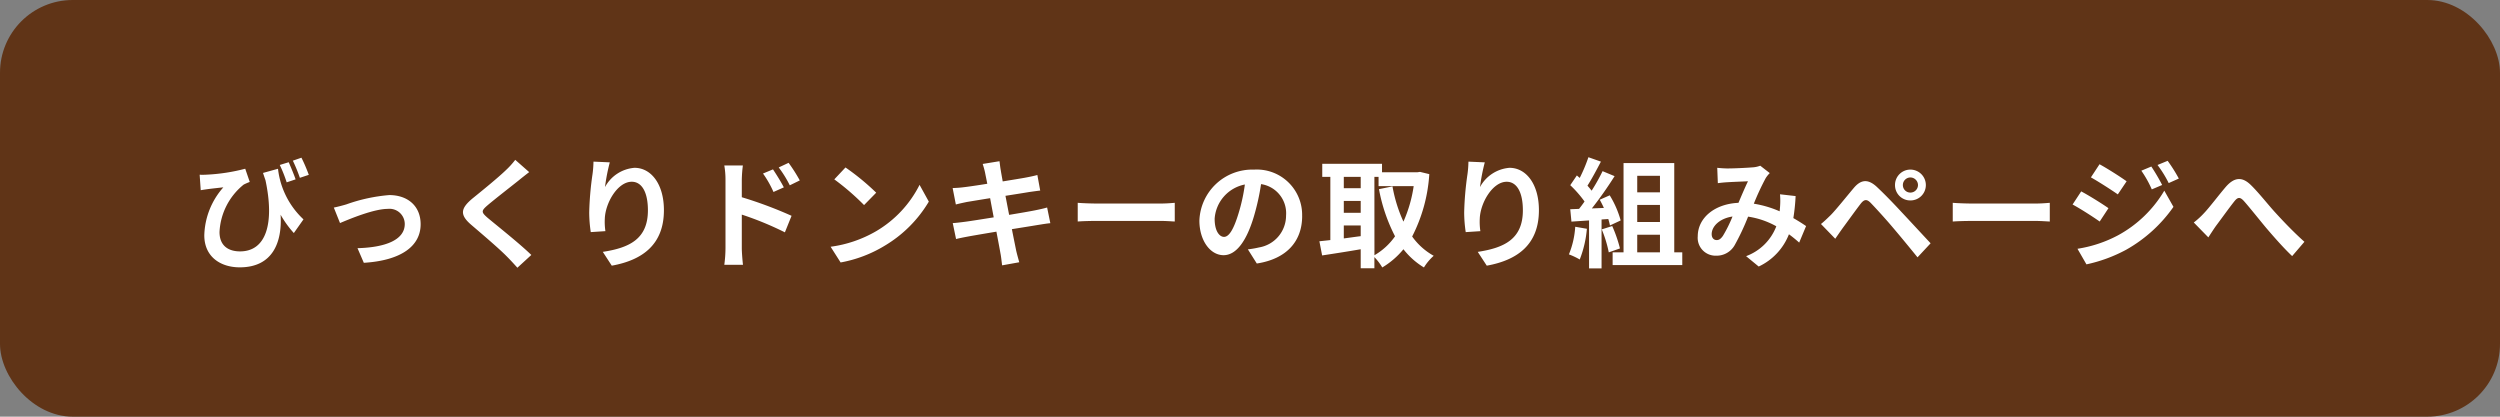
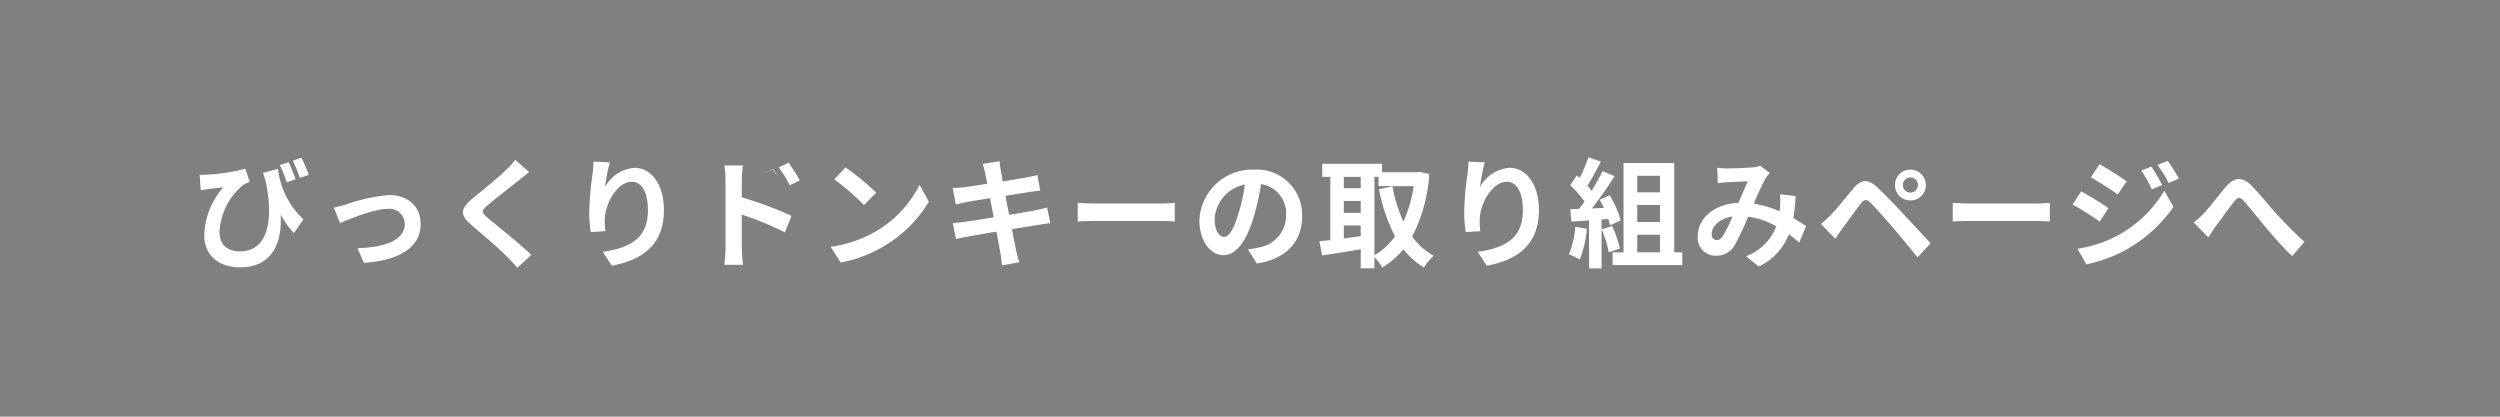
<svg xmlns="http://www.w3.org/2000/svg" width="378" height="63" viewBox="0 0 378 63">
  <rect x="0" y="0" width="378" height="63" fill="#808080" stroke="none" />
  <g transform="translate(-771 -1271)">
-     <rect width="378" height="63" rx="11" transform="translate(771 1271)" fill="#603417" />
-     <path d="M14.652-14.472l-1.35.414a21.018,21.018,0,0,1,1.044,2.628l1.35-.45C15.444-12.618,14.976-13.734,14.652-14.472Zm1.926-.684-1.3.45a23.672,23.672,0,0,1,1.062,2.592l1.35-.45A24.454,24.454,0,0,0,16.578-15.156ZM1.188-12.582l.162,2.34c.414-.072.684-.108,1.062-.162.54-.072,1.674-.2,2.358-.27A11.371,11.371,0,0,0,1.89-3.42c0,3.258,2.466,4.842,5.364,4.842,5.022,0,6.426-3.852,6.174-7.956a15.384,15.384,0,0,0,2,2.772l1.458-2.07a12.351,12.351,0,0,1-3.852-7.65l-2.268.63c.126.378.252.756.378,1.116C12.528-5.22,11.25-.99,7.29-.99c-1.728,0-3.1-.828-3.1-2.934a9.808,9.808,0,0,1,3.654-7.164,7.85,7.85,0,0,1,.918-.4l-.684-2a28.135,28.135,0,0,1-5.886.9A9.408,9.408,0,0,1,1.188-12.582ZM21.474-7.614l.936,2.34c1.53-.648,5.13-2.142,7.218-2.142A2.307,2.307,0,0,1,32.2-5.13c0,2.448-3.024,3.546-7.146,3.654L26.01.738C31.734.378,34.6-1.836,34.6-5.094c0-2.718-1.908-4.41-4.752-4.41a25.357,25.357,0,0,0-6.462,1.4C22.842-7.938,22.014-7.722,21.474-7.614Zm29.538-5.364-2.106-1.854A12.51,12.51,0,0,1,47.52-13.3c-1.206,1.17-3.672,3.168-5.094,4.32-1.8,1.512-1.944,2.466-.144,4,1.638,1.4,4.284,3.654,5.382,4.788.54.54,1.062,1.116,1.566,1.674L51.336-.45C49.5-2.232,46.08-4.932,44.73-6.066c-.972-.846-.99-1.044-.036-1.872,1.206-1.026,3.582-2.862,4.752-3.8C49.86-12.078,50.454-12.546,51.012-12.978ZM63.2-14.454l-2.466-.108a15.942,15.942,0,0,1-.144,1.89,47.362,47.362,0,0,0-.5,5.76,20.36,20.36,0,0,0,.234,3.006l2.214-.144a9.412,9.412,0,0,1-.09-1.908c.09-2.376,1.944-5.562,4.068-5.562,1.512,0,2.448,1.548,2.448,4.32,0,4.356-2.826,5.67-6.822,6.282L63.5,1.17c4.77-.864,7.884-3.294,7.884-8.388,0-3.96-1.944-6.408-4.446-6.408a5.557,5.557,0,0,0-4.464,2.916A29.35,29.35,0,0,1,63.2-14.454Zm24.678,1.062-1.512.63a15.421,15.421,0,0,1,1.584,2.79l1.566-.7C89.1-11.484,88.38-12.636,87.876-13.392Zm2.358-.99-1.494.7a16.854,16.854,0,0,1,1.674,2.7l1.512-.738A23.838,23.838,0,0,0,90.234-14.382ZM80.694-1.458a19.491,19.491,0,0,1-.18,2.5H83.34c-.09-.738-.18-2-.18-2.5V-6.552A48.221,48.221,0,0,1,89.676-3.87l1.008-2.5A62.621,62.621,0,0,0,83.16-9.18v-2.628a19.576,19.576,0,0,1,.162-2.178H80.514a12.7,12.7,0,0,1,.18,2.178ZM98.838-13.68l-1.692,1.8a37.426,37.426,0,0,1,4.5,3.888l1.836-1.872A36.354,36.354,0,0,0,98.838-13.68ZM96.588-1.692,98.1.684a19.493,19.493,0,0,0,6.678-2.538,19.14,19.14,0,0,0,6.66-6.66l-1.4-2.538a16.949,16.949,0,0,1-6.552,7A18.552,18.552,0,0,1,96.588-1.692Zm23.364-11.16c.054.288.18.882.324,1.638-1.548.252-2.934.45-3.564.522-.558.072-1.1.108-1.674.126l.486,2.484c.612-.162,1.08-.252,1.656-.378.558-.09,1.944-.324,3.528-.576.162.918.36,1.926.54,2.9-1.818.288-3.492.558-4.32.666-.576.072-1.386.18-1.872.2l.5,2.412c.414-.108,1.026-.234,1.8-.378s2.466-.432,4.3-.738c.288,1.512.522,2.754.612,3.276.108.522.162,1.152.252,1.818l2.592-.468c-.162-.576-.342-1.224-.468-1.764-.108-.558-.36-1.764-.648-3.24,1.584-.252,3.042-.486,3.906-.63.684-.108,1.422-.234,1.908-.27l-.486-2.376c-.468.144-1.134.288-1.836.432-.81.162-2.286.414-3.906.684-.2-.99-.378-1.98-.558-2.88,1.494-.234,2.862-.45,3.6-.576.54-.072,1.26-.18,1.656-.216l-.432-2.358c-.432.126-1.116.27-1.692.378-.648.126-2.016.342-3.546.594-.144-.81-.252-1.4-.288-1.656-.09-.432-.144-1.044-.2-1.4l-2.538.414C119.718-13.788,119.844-13.374,119.952-12.852Zm14,4.518v2.826c.666-.054,1.872-.09,2.9-.09h9.666c.756,0,1.674.072,2.106.09V-8.334c-.468.036-1.26.108-2.106.108h-9.666C135.918-8.226,134.6-8.28,133.956-8.334Zm33.93,2a6.855,6.855,0,0,0-7.272-7.02,8,8,0,0,0-8.262,7.7c0,3.042,1.656,5.238,3.654,5.238,1.962,0,3.51-2.232,4.59-5.868a36.4,36.4,0,0,0,1.08-4.878,4.45,4.45,0,0,1,3.78,4.752,4.885,4.885,0,0,1-4.1,4.824,13.844,13.844,0,0,1-1.674.288l1.35,2.142C165.564.144,167.886-2.538,167.886-6.336Zm-13.23.45a5.666,5.666,0,0,1,4.572-5.22,27.018,27.018,0,0,1-.954,4.356c-.738,2.43-1.44,3.564-2.2,3.564C155.376-3.186,154.656-4.068,154.656-5.886Zm24.156-6.372h.63v1.4h5.31A20.416,20.416,0,0,1,183.2-5.49a21.706,21.706,0,0,1-1.656-5.328L179.5-10.4a25.5,25.5,0,0,0,2.43,7.128,9.759,9.759,0,0,1-3.114,2.862Zm-4.626,7.344h2.556v1.62c-.864.108-1.728.234-2.556.342Zm0-3.708h2.556v1.8h-2.556Zm2.556-3.636v1.71h-2.556v-1.71Zm8.964-.756-.36.054h-5.382v-1.278h-9.036v1.98h1.224V-2.7c-.612.072-1.17.126-1.656.18l.414,2.142c1.656-.252,3.762-.576,5.832-.936v2.88h2.07V-.126A8.561,8.561,0,0,1,180,1.44a12.331,12.331,0,0,0,3.2-2.754,11.356,11.356,0,0,0,3.1,2.754,7.77,7.77,0,0,1,1.476-1.764,9.9,9.9,0,0,1-3.258-2.916,23.891,23.891,0,0,0,2.592-9.432Zm9.792-1.44-2.466-.108a15.943,15.943,0,0,1-.144,1.89,47.362,47.362,0,0,0-.5,5.76,20.36,20.36,0,0,0,.234,3.006l2.214-.144a9.411,9.411,0,0,1-.09-1.908c.09-2.376,1.944-5.562,4.068-5.562,1.512,0,2.448,1.548,2.448,4.32,0,4.356-2.826,5.67-6.822,6.282L195.8,1.17c4.77-.864,7.884-3.294,7.884-8.388,0-3.96-1.944-6.408-4.446-6.408a5.557,5.557,0,0,0-4.464,2.916A29.35,29.35,0,0,1,195.5-14.454Zm13.68,9.738a13.087,13.087,0,0,1-.954,4.176,10.58,10.58,0,0,1,1.638.774,16.643,16.643,0,0,0,1.08-4.644Zm5-1.17a9.8,9.8,0,0,1,.252.972l1.62-.756a14.68,14.68,0,0,0-1.656-3.8l-1.512.666c.216.378.432.81.63,1.242l-1.818.072a57.95,57.95,0,0,0,3.438-4.878l-1.818-.756a28.142,28.142,0,0,1-1.656,2.952c-.18-.234-.4-.5-.63-.756.648-1.008,1.386-2.394,2.034-3.636l-1.89-.666a23.794,23.794,0,0,1-1.314,3.132l-.432-.378L208.422-11a16.958,16.958,0,0,1,2.16,2.466c-.27.4-.558.774-.828,1.116l-1.332.054.18,1.872,2.664-.18V1.584h1.89v-7.4Zm-.99,1.566a18.32,18.32,0,0,1,1.062,3.474l1.692-.594a20.528,20.528,0,0,0-1.17-3.384Zm5.364.81h3.438V-.846h-3.438Zm3.438-8.91v2.5h-3.438v-2.5Zm0,6.984h-3.438V-8.01h3.438Zm2.16,4.59v-13.5h-7.668v13.5H214.83V1.08h10.53V-.846Zm6.5-12.78.09,2.322c.468-.072,1.1-.126,1.458-.144.828-.054,2.376-.108,3.1-.144-.414.846-.936,2.07-1.44,3.258-3.618.162-6.156,2.286-6.156,5.076a2.7,2.7,0,0,0,2.772,2.916,3.137,3.137,0,0,0,2.808-1.584,35.379,35.379,0,0,0,2.034-4.32,12.48,12.48,0,0,1,4.266,1.458A7.754,7.754,0,0,1,235.008-.27L236.916,1.3a9,9,0,0,0,4.572-4.878,18.768,18.768,0,0,1,1.548,1.26l1.044-2.5c-.522-.36-1.17-.774-1.926-1.206a29.232,29.232,0,0,0,.342-3.33l-2.358-.27a11.856,11.856,0,0,1,0,1.962c-.018.2-.036.4-.054.612a16.2,16.2,0,0,0-3.906-1.152,38.354,38.354,0,0,1,1.8-3.87,4.34,4.34,0,0,1,.612-.756l-1.44-1.116a3.867,3.867,0,0,1-1.224.252c-.846.072-2.754.162-3.78.162C231.75-13.536,231.138-13.572,230.652-13.626ZM229.806-3.6c0-1.134,1.134-2.358,3.15-2.664A20.16,20.16,0,0,1,231.5-3.33c-.324.45-.576.63-.936.63C230.148-2.7,229.806-3.006,229.806-3.6Zm28.908-7.416a1.145,1.145,0,0,1,1.134-1.152A1.16,1.16,0,0,1,261-11.016a1.145,1.145,0,0,1-1.152,1.134A1.129,1.129,0,0,1,258.714-11.016Zm-1.188,0a2.3,2.3,0,0,0,2.322,2.322,2.32,2.32,0,0,0,2.34-2.322,2.335,2.335,0,0,0-2.34-2.34A2.32,2.32,0,0,0,257.526-11.016ZM246.33-5.13,248.49-2.9c.324-.468.756-1.1,1.17-1.674.72-.972,2-2.754,2.7-3.654.522-.648.9-.684,1.476-.108.648.666,2.25,2.412,3.294,3.654,1.062,1.242,2.592,3.1,3.8,4.59l1.98-2.124c-1.386-1.476-3.222-3.474-4.428-4.752-1.08-1.17-2.466-2.61-3.672-3.744-1.4-1.314-2.466-1.116-3.528.144-1.242,1.476-2.646,3.24-3.456,4.068C247.266-5.958,246.87-5.562,246.33-5.13Zm19.926-3.2v2.826c.666-.054,1.872-.09,2.9-.09h9.666c.756,0,1.674.072,2.106.09V-8.334c-.468.036-1.26.108-2.106.108h-9.666C268.218-8.226,266.9-8.28,266.256-8.334Zm30.024-5.49-1.512.63a16.258,16.258,0,0,1,1.584,2.826l1.566-.666A30.61,30.61,0,0,0,296.28-13.824Zm2.466-.864-1.53.63a17.3,17.3,0,0,1,1.692,2.736l1.53-.684A23.146,23.146,0,0,0,298.746-14.688Zm-10.3.522-1.3,1.98c1.188.666,3.06,1.872,4.068,2.574l1.332-1.98C291.618-12.258,289.638-13.518,288.45-14.166Zm-3.33,12.78L286.47.972a22.638,22.638,0,0,0,6.012-2.214,21.713,21.713,0,0,0,7.146-6.48l-1.386-2.448a18.222,18.222,0,0,1-7,6.75A19.3,19.3,0,0,1,285.12-1.386Zm.558-8.676-1.3,1.98c1.206.648,3.078,1.854,4.1,2.574L289.8-7.524C288.882-8.172,286.9-9.414,285.678-10.062Zm17.028,4.7,2.2,2.25c.306-.468.72-1.116,1.134-1.71.774-1.026,2.052-2.808,2.772-3.708.522-.666.864-.756,1.494-.054.846.954,2.2,2.664,3.312,4,1.134,1.332,2.664,3.078,3.96,4.3l1.854-2.16c-1.71-1.53-3.24-3.15-4.392-4.41-1.062-1.152-2.5-3.006-3.726-4.194-1.314-1.278-2.484-1.152-3.744.27-1.116,1.3-2.5,3.15-3.33,4.014A12.046,12.046,0,0,1,302.706-5.364Z" transform="translate(800 1310)" fill="#fff" />
+     <path d="M14.652-14.472l-1.35.414a21.018,21.018,0,0,1,1.044,2.628l1.35-.45C15.444-12.618,14.976-13.734,14.652-14.472Zm1.926-.684-1.3.45a23.672,23.672,0,0,1,1.062,2.592l1.35-.45A24.454,24.454,0,0,0,16.578-15.156ZM1.188-12.582l.162,2.34c.414-.072.684-.108,1.062-.162.54-.072,1.674-.2,2.358-.27A11.371,11.371,0,0,0,1.89-3.42c0,3.258,2.466,4.842,5.364,4.842,5.022,0,6.426-3.852,6.174-7.956a15.384,15.384,0,0,0,2,2.772l1.458-2.07a12.351,12.351,0,0,1-3.852-7.65l-2.268.63c.126.378.252.756.378,1.116C12.528-5.22,11.25-.99,7.29-.99c-1.728,0-3.1-.828-3.1-2.934a9.808,9.808,0,0,1,3.654-7.164,7.85,7.85,0,0,1,.918-.4l-.684-2a28.135,28.135,0,0,1-5.886.9A9.408,9.408,0,0,1,1.188-12.582ZM21.474-7.614l.936,2.34c1.53-.648,5.13-2.142,7.218-2.142A2.307,2.307,0,0,1,32.2-5.13c0,2.448-3.024,3.546-7.146,3.654L26.01.738C31.734.378,34.6-1.836,34.6-5.094c0-2.718-1.908-4.41-4.752-4.41a25.357,25.357,0,0,0-6.462,1.4C22.842-7.938,22.014-7.722,21.474-7.614Zm29.538-5.364-2.106-1.854A12.51,12.51,0,0,1,47.52-13.3c-1.206,1.17-3.672,3.168-5.094,4.32-1.8,1.512-1.944,2.466-.144,4,1.638,1.4,4.284,3.654,5.382,4.788.54.54,1.062,1.116,1.566,1.674L51.336-.45C49.5-2.232,46.08-4.932,44.73-6.066c-.972-.846-.99-1.044-.036-1.872,1.206-1.026,3.582-2.862,4.752-3.8C49.86-12.078,50.454-12.546,51.012-12.978ZM63.2-14.454l-2.466-.108a15.942,15.942,0,0,1-.144,1.89,47.362,47.362,0,0,0-.5,5.76,20.36,20.36,0,0,0,.234,3.006l2.214-.144a9.412,9.412,0,0,1-.09-1.908c.09-2.376,1.944-5.562,4.068-5.562,1.512,0,2.448,1.548,2.448,4.32,0,4.356-2.826,5.67-6.822,6.282L63.5,1.17c4.77-.864,7.884-3.294,7.884-8.388,0-3.96-1.944-6.408-4.446-6.408a5.557,5.557,0,0,0-4.464,2.916A29.35,29.35,0,0,1,63.2-14.454Zm24.678,1.062-1.512.63l1.566-.7C89.1-11.484,88.38-12.636,87.876-13.392Zm2.358-.99-1.494.7a16.854,16.854,0,0,1,1.674,2.7l1.512-.738A23.838,23.838,0,0,0,90.234-14.382ZM80.694-1.458a19.491,19.491,0,0,1-.18,2.5H83.34c-.09-.738-.18-2-.18-2.5V-6.552A48.221,48.221,0,0,1,89.676-3.87l1.008-2.5A62.621,62.621,0,0,0,83.16-9.18v-2.628a19.576,19.576,0,0,1,.162-2.178H80.514a12.7,12.7,0,0,1,.18,2.178ZM98.838-13.68l-1.692,1.8a37.426,37.426,0,0,1,4.5,3.888l1.836-1.872A36.354,36.354,0,0,0,98.838-13.68ZM96.588-1.692,98.1.684a19.493,19.493,0,0,0,6.678-2.538,19.14,19.14,0,0,0,6.66-6.66l-1.4-2.538a16.949,16.949,0,0,1-6.552,7A18.552,18.552,0,0,1,96.588-1.692Zm23.364-11.16c.054.288.18.882.324,1.638-1.548.252-2.934.45-3.564.522-.558.072-1.1.108-1.674.126l.486,2.484c.612-.162,1.08-.252,1.656-.378.558-.09,1.944-.324,3.528-.576.162.918.36,1.926.54,2.9-1.818.288-3.492.558-4.32.666-.576.072-1.386.18-1.872.2l.5,2.412c.414-.108,1.026-.234,1.8-.378s2.466-.432,4.3-.738c.288,1.512.522,2.754.612,3.276.108.522.162,1.152.252,1.818l2.592-.468c-.162-.576-.342-1.224-.468-1.764-.108-.558-.36-1.764-.648-3.24,1.584-.252,3.042-.486,3.906-.63.684-.108,1.422-.234,1.908-.27l-.486-2.376c-.468.144-1.134.288-1.836.432-.81.162-2.286.414-3.906.684-.2-.99-.378-1.98-.558-2.88,1.494-.234,2.862-.45,3.6-.576.54-.072,1.26-.18,1.656-.216l-.432-2.358c-.432.126-1.116.27-1.692.378-.648.126-2.016.342-3.546.594-.144-.81-.252-1.4-.288-1.656-.09-.432-.144-1.044-.2-1.4l-2.538.414C119.718-13.788,119.844-13.374,119.952-12.852Zm14,4.518v2.826c.666-.054,1.872-.09,2.9-.09h9.666c.756,0,1.674.072,2.106.09V-8.334c-.468.036-1.26.108-2.106.108h-9.666C135.918-8.226,134.6-8.28,133.956-8.334Zm33.93,2a6.855,6.855,0,0,0-7.272-7.02,8,8,0,0,0-8.262,7.7c0,3.042,1.656,5.238,3.654,5.238,1.962,0,3.51-2.232,4.59-5.868a36.4,36.4,0,0,0,1.08-4.878,4.45,4.45,0,0,1,3.78,4.752,4.885,4.885,0,0,1-4.1,4.824,13.844,13.844,0,0,1-1.674.288l1.35,2.142C165.564.144,167.886-2.538,167.886-6.336Zm-13.23.45a5.666,5.666,0,0,1,4.572-5.22,27.018,27.018,0,0,1-.954,4.356c-.738,2.43-1.44,3.564-2.2,3.564C155.376-3.186,154.656-4.068,154.656-5.886Zm24.156-6.372h.63v1.4h5.31A20.416,20.416,0,0,1,183.2-5.49a21.706,21.706,0,0,1-1.656-5.328L179.5-10.4a25.5,25.5,0,0,0,2.43,7.128,9.759,9.759,0,0,1-3.114,2.862Zm-4.626,7.344h2.556v1.62c-.864.108-1.728.234-2.556.342Zm0-3.708h2.556v1.8h-2.556Zm2.556-3.636v1.71h-2.556v-1.71Zm8.964-.756-.36.054h-5.382v-1.278h-9.036v1.98h1.224V-2.7c-.612.072-1.17.126-1.656.18l.414,2.142c1.656-.252,3.762-.576,5.832-.936v2.88h2.07V-.126A8.561,8.561,0,0,1,180,1.44a12.331,12.331,0,0,0,3.2-2.754,11.356,11.356,0,0,0,3.1,2.754,7.77,7.77,0,0,1,1.476-1.764,9.9,9.9,0,0,1-3.258-2.916,23.891,23.891,0,0,0,2.592-9.432Zm9.792-1.44-2.466-.108a15.943,15.943,0,0,1-.144,1.89,47.362,47.362,0,0,0-.5,5.76,20.36,20.36,0,0,0,.234,3.006l2.214-.144a9.411,9.411,0,0,1-.09-1.908c.09-2.376,1.944-5.562,4.068-5.562,1.512,0,2.448,1.548,2.448,4.32,0,4.356-2.826,5.67-6.822,6.282L195.8,1.17c4.77-.864,7.884-3.294,7.884-8.388,0-3.96-1.944-6.408-4.446-6.408a5.557,5.557,0,0,0-4.464,2.916A29.35,29.35,0,0,1,195.5-14.454Zm13.68,9.738a13.087,13.087,0,0,1-.954,4.176,10.58,10.58,0,0,1,1.638.774,16.643,16.643,0,0,0,1.08-4.644Zm5-1.17a9.8,9.8,0,0,1,.252.972l1.62-.756a14.68,14.68,0,0,0-1.656-3.8l-1.512.666c.216.378.432.81.63,1.242l-1.818.072a57.95,57.95,0,0,0,3.438-4.878l-1.818-.756a28.142,28.142,0,0,1-1.656,2.952c-.18-.234-.4-.5-.63-.756.648-1.008,1.386-2.394,2.034-3.636l-1.89-.666a23.794,23.794,0,0,1-1.314,3.132l-.432-.378L208.422-11a16.958,16.958,0,0,1,2.16,2.466c-.27.4-.558.774-.828,1.116l-1.332.054.18,1.872,2.664-.18V1.584h1.89v-7.4Zm-.99,1.566a18.32,18.32,0,0,1,1.062,3.474l1.692-.594a20.528,20.528,0,0,0-1.17-3.384Zm5.364.81h3.438V-.846h-3.438Zm3.438-8.91v2.5h-3.438v-2.5Zm0,6.984h-3.438V-8.01h3.438Zm2.16,4.59v-13.5h-7.668v13.5H214.83V1.08h10.53V-.846Zm6.5-12.78.09,2.322c.468-.072,1.1-.126,1.458-.144.828-.054,2.376-.108,3.1-.144-.414.846-.936,2.07-1.44,3.258-3.618.162-6.156,2.286-6.156,5.076a2.7,2.7,0,0,0,2.772,2.916,3.137,3.137,0,0,0,2.808-1.584,35.379,35.379,0,0,0,2.034-4.32,12.48,12.48,0,0,1,4.266,1.458A7.754,7.754,0,0,1,235.008-.27L236.916,1.3a9,9,0,0,0,4.572-4.878,18.768,18.768,0,0,1,1.548,1.26l1.044-2.5c-.522-.36-1.17-.774-1.926-1.206a29.232,29.232,0,0,0,.342-3.33l-2.358-.27a11.856,11.856,0,0,1,0,1.962c-.018.2-.036.4-.054.612a16.2,16.2,0,0,0-3.906-1.152,38.354,38.354,0,0,1,1.8-3.87,4.34,4.34,0,0,1,.612-.756l-1.44-1.116a3.867,3.867,0,0,1-1.224.252c-.846.072-2.754.162-3.78.162C231.75-13.536,231.138-13.572,230.652-13.626ZM229.806-3.6c0-1.134,1.134-2.358,3.15-2.664A20.16,20.16,0,0,1,231.5-3.33c-.324.45-.576.63-.936.63C230.148-2.7,229.806-3.006,229.806-3.6Zm28.908-7.416a1.145,1.145,0,0,1,1.134-1.152A1.16,1.16,0,0,1,261-11.016a1.145,1.145,0,0,1-1.152,1.134A1.129,1.129,0,0,1,258.714-11.016Zm-1.188,0a2.3,2.3,0,0,0,2.322,2.322,2.32,2.32,0,0,0,2.34-2.322,2.335,2.335,0,0,0-2.34-2.34A2.32,2.32,0,0,0,257.526-11.016ZM246.33-5.13,248.49-2.9c.324-.468.756-1.1,1.17-1.674.72-.972,2-2.754,2.7-3.654.522-.648.9-.684,1.476-.108.648.666,2.25,2.412,3.294,3.654,1.062,1.242,2.592,3.1,3.8,4.59l1.98-2.124c-1.386-1.476-3.222-3.474-4.428-4.752-1.08-1.17-2.466-2.61-3.672-3.744-1.4-1.314-2.466-1.116-3.528.144-1.242,1.476-2.646,3.24-3.456,4.068C247.266-5.958,246.87-5.562,246.33-5.13Zm19.926-3.2v2.826c.666-.054,1.872-.09,2.9-.09h9.666c.756,0,1.674.072,2.106.09V-8.334c-.468.036-1.26.108-2.106.108h-9.666C268.218-8.226,266.9-8.28,266.256-8.334Zm30.024-5.49-1.512.63a16.258,16.258,0,0,1,1.584,2.826l1.566-.666A30.61,30.61,0,0,0,296.28-13.824Zm2.466-.864-1.53.63a17.3,17.3,0,0,1,1.692,2.736l1.53-.684A23.146,23.146,0,0,0,298.746-14.688Zm-10.3.522-1.3,1.98c1.188.666,3.06,1.872,4.068,2.574l1.332-1.98C291.618-12.258,289.638-13.518,288.45-14.166Zm-3.33,12.78L286.47.972a22.638,22.638,0,0,0,6.012-2.214,21.713,21.713,0,0,0,7.146-6.48l-1.386-2.448a18.222,18.222,0,0,1-7,6.75A19.3,19.3,0,0,1,285.12-1.386Zm.558-8.676-1.3,1.98c1.206.648,3.078,1.854,4.1,2.574L289.8-7.524C288.882-8.172,286.9-9.414,285.678-10.062Zm17.028,4.7,2.2,2.25c.306-.468.72-1.116,1.134-1.71.774-1.026,2.052-2.808,2.772-3.708.522-.666.864-.756,1.494-.054.846.954,2.2,2.664,3.312,4,1.134,1.332,2.664,3.078,3.96,4.3l1.854-2.16c-1.71-1.53-3.24-3.15-4.392-4.41-1.062-1.152-2.5-3.006-3.726-4.194-1.314-1.278-2.484-1.152-3.744.27-1.116,1.3-2.5,3.15-3.33,4.014A12.046,12.046,0,0,1,302.706-5.364Z" transform="translate(800 1310)" fill="#fff" />
  </g>
</svg>